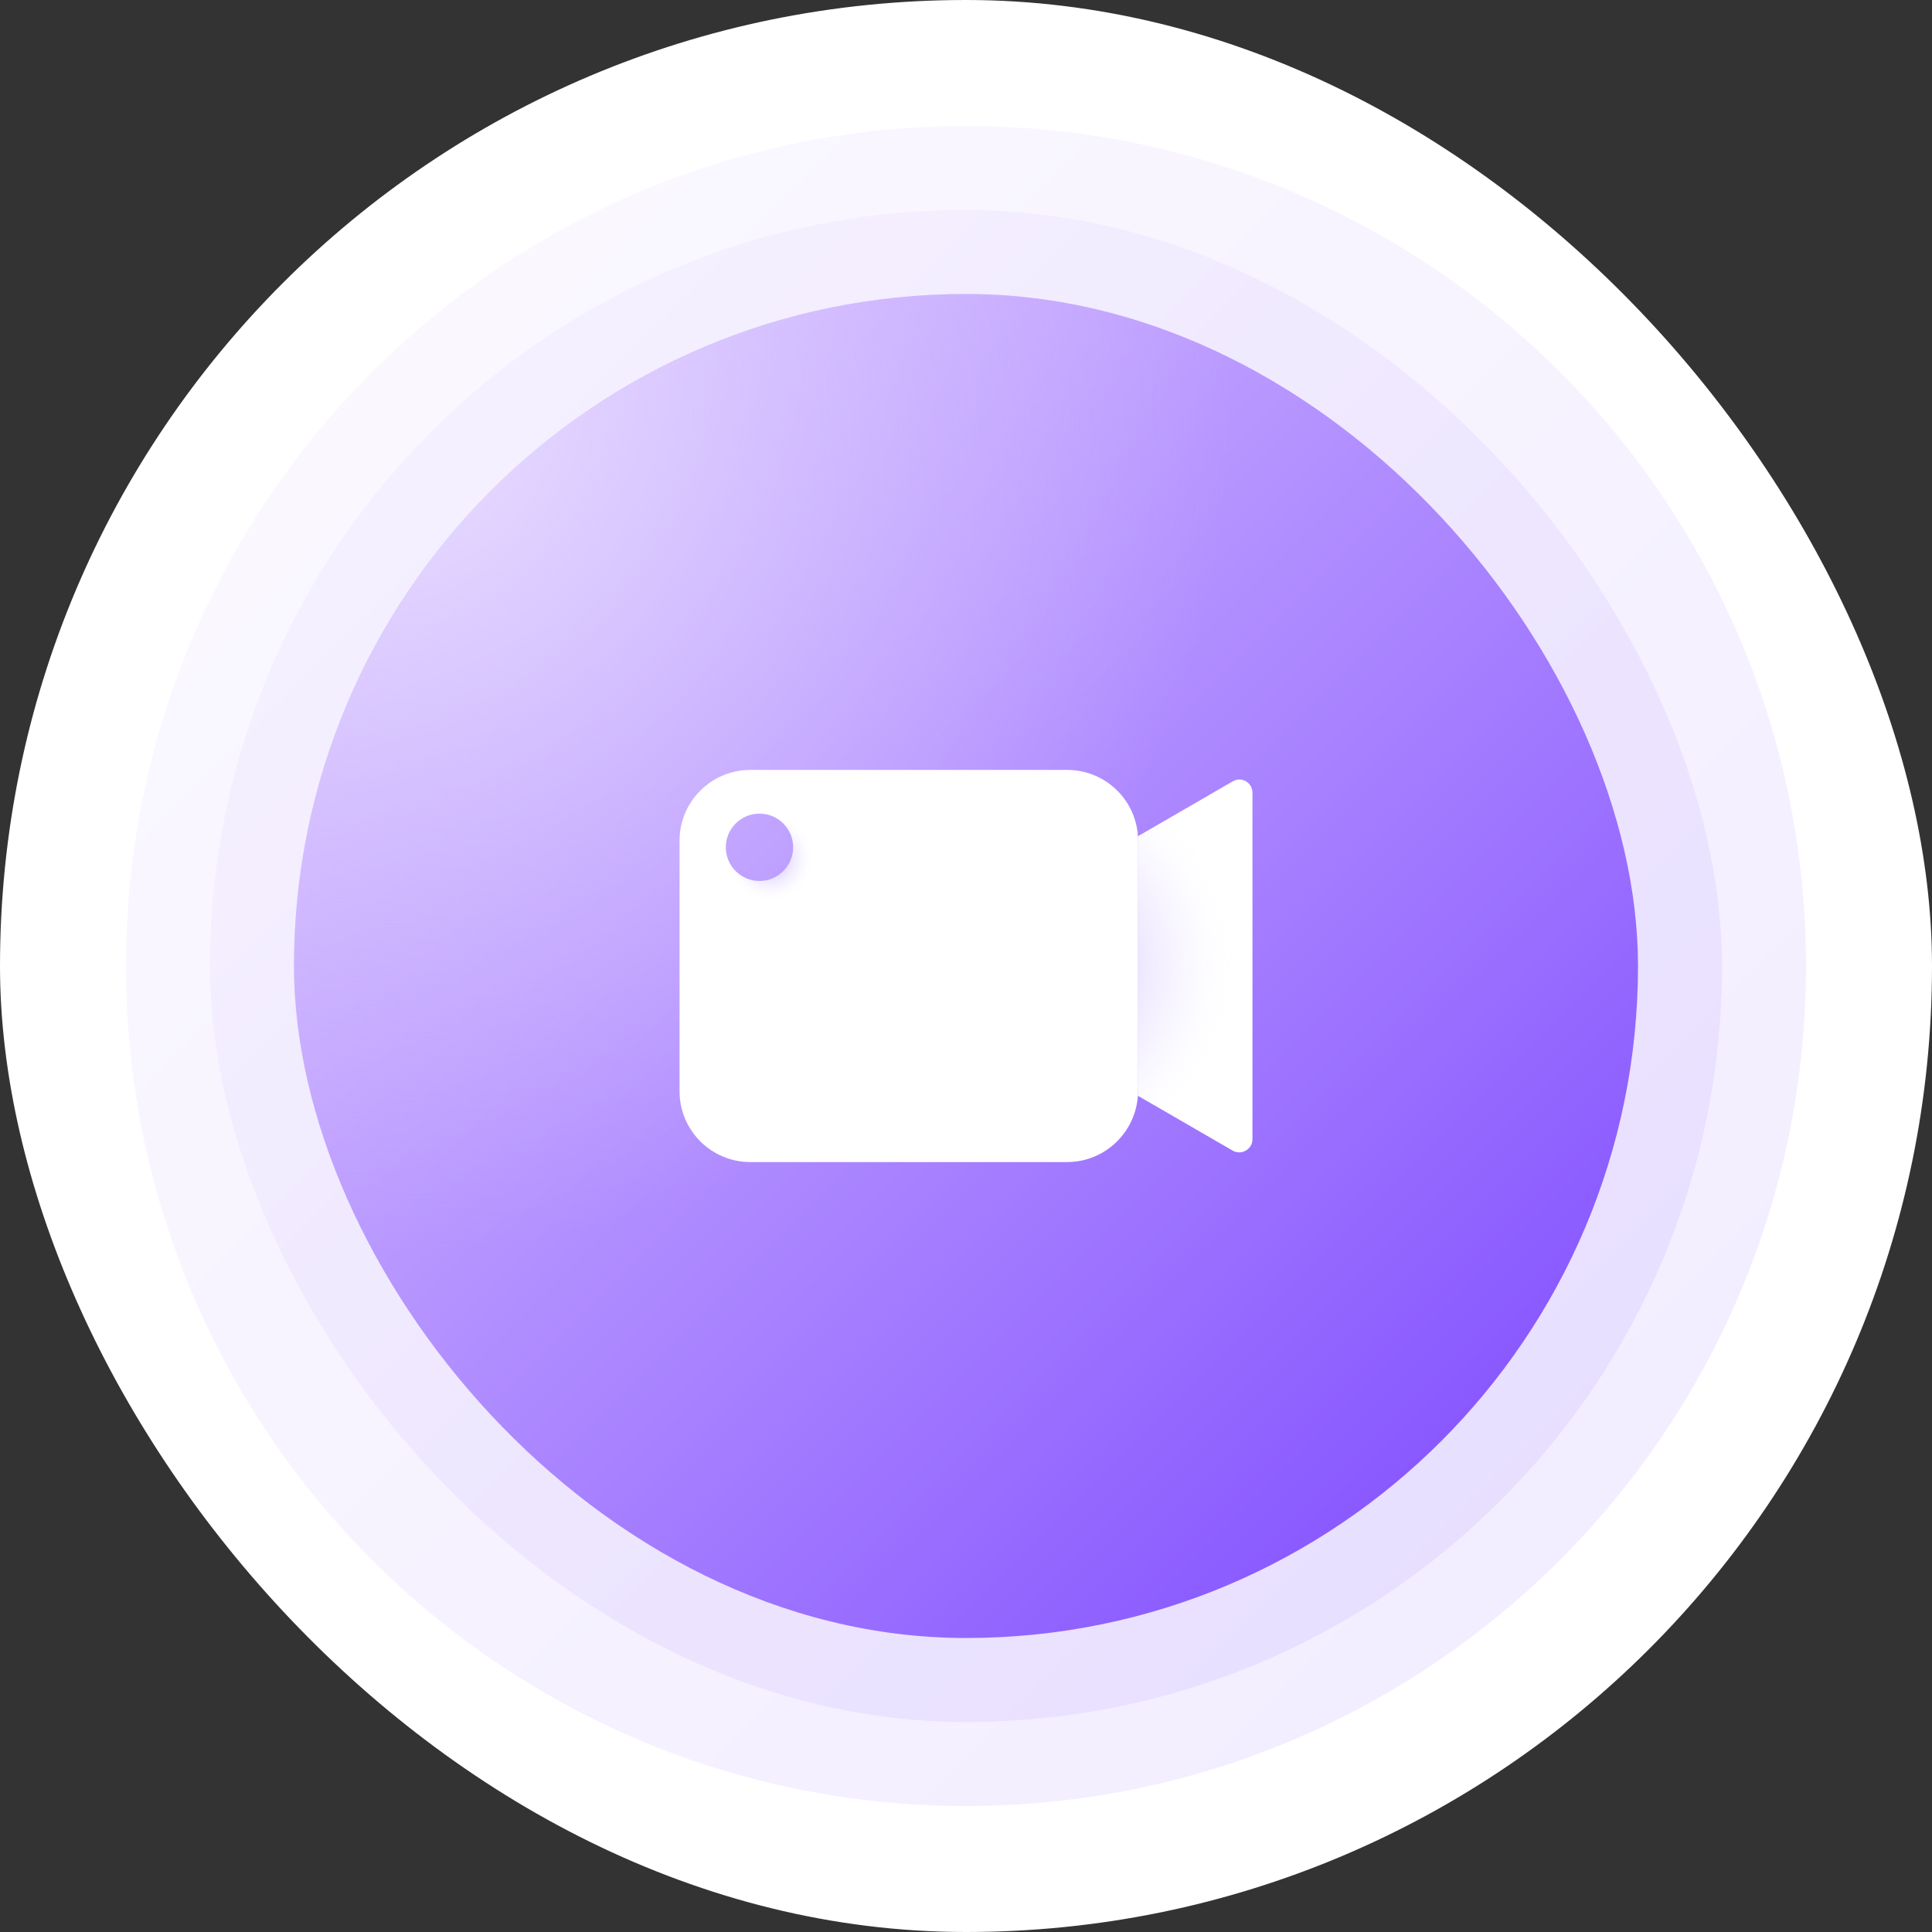
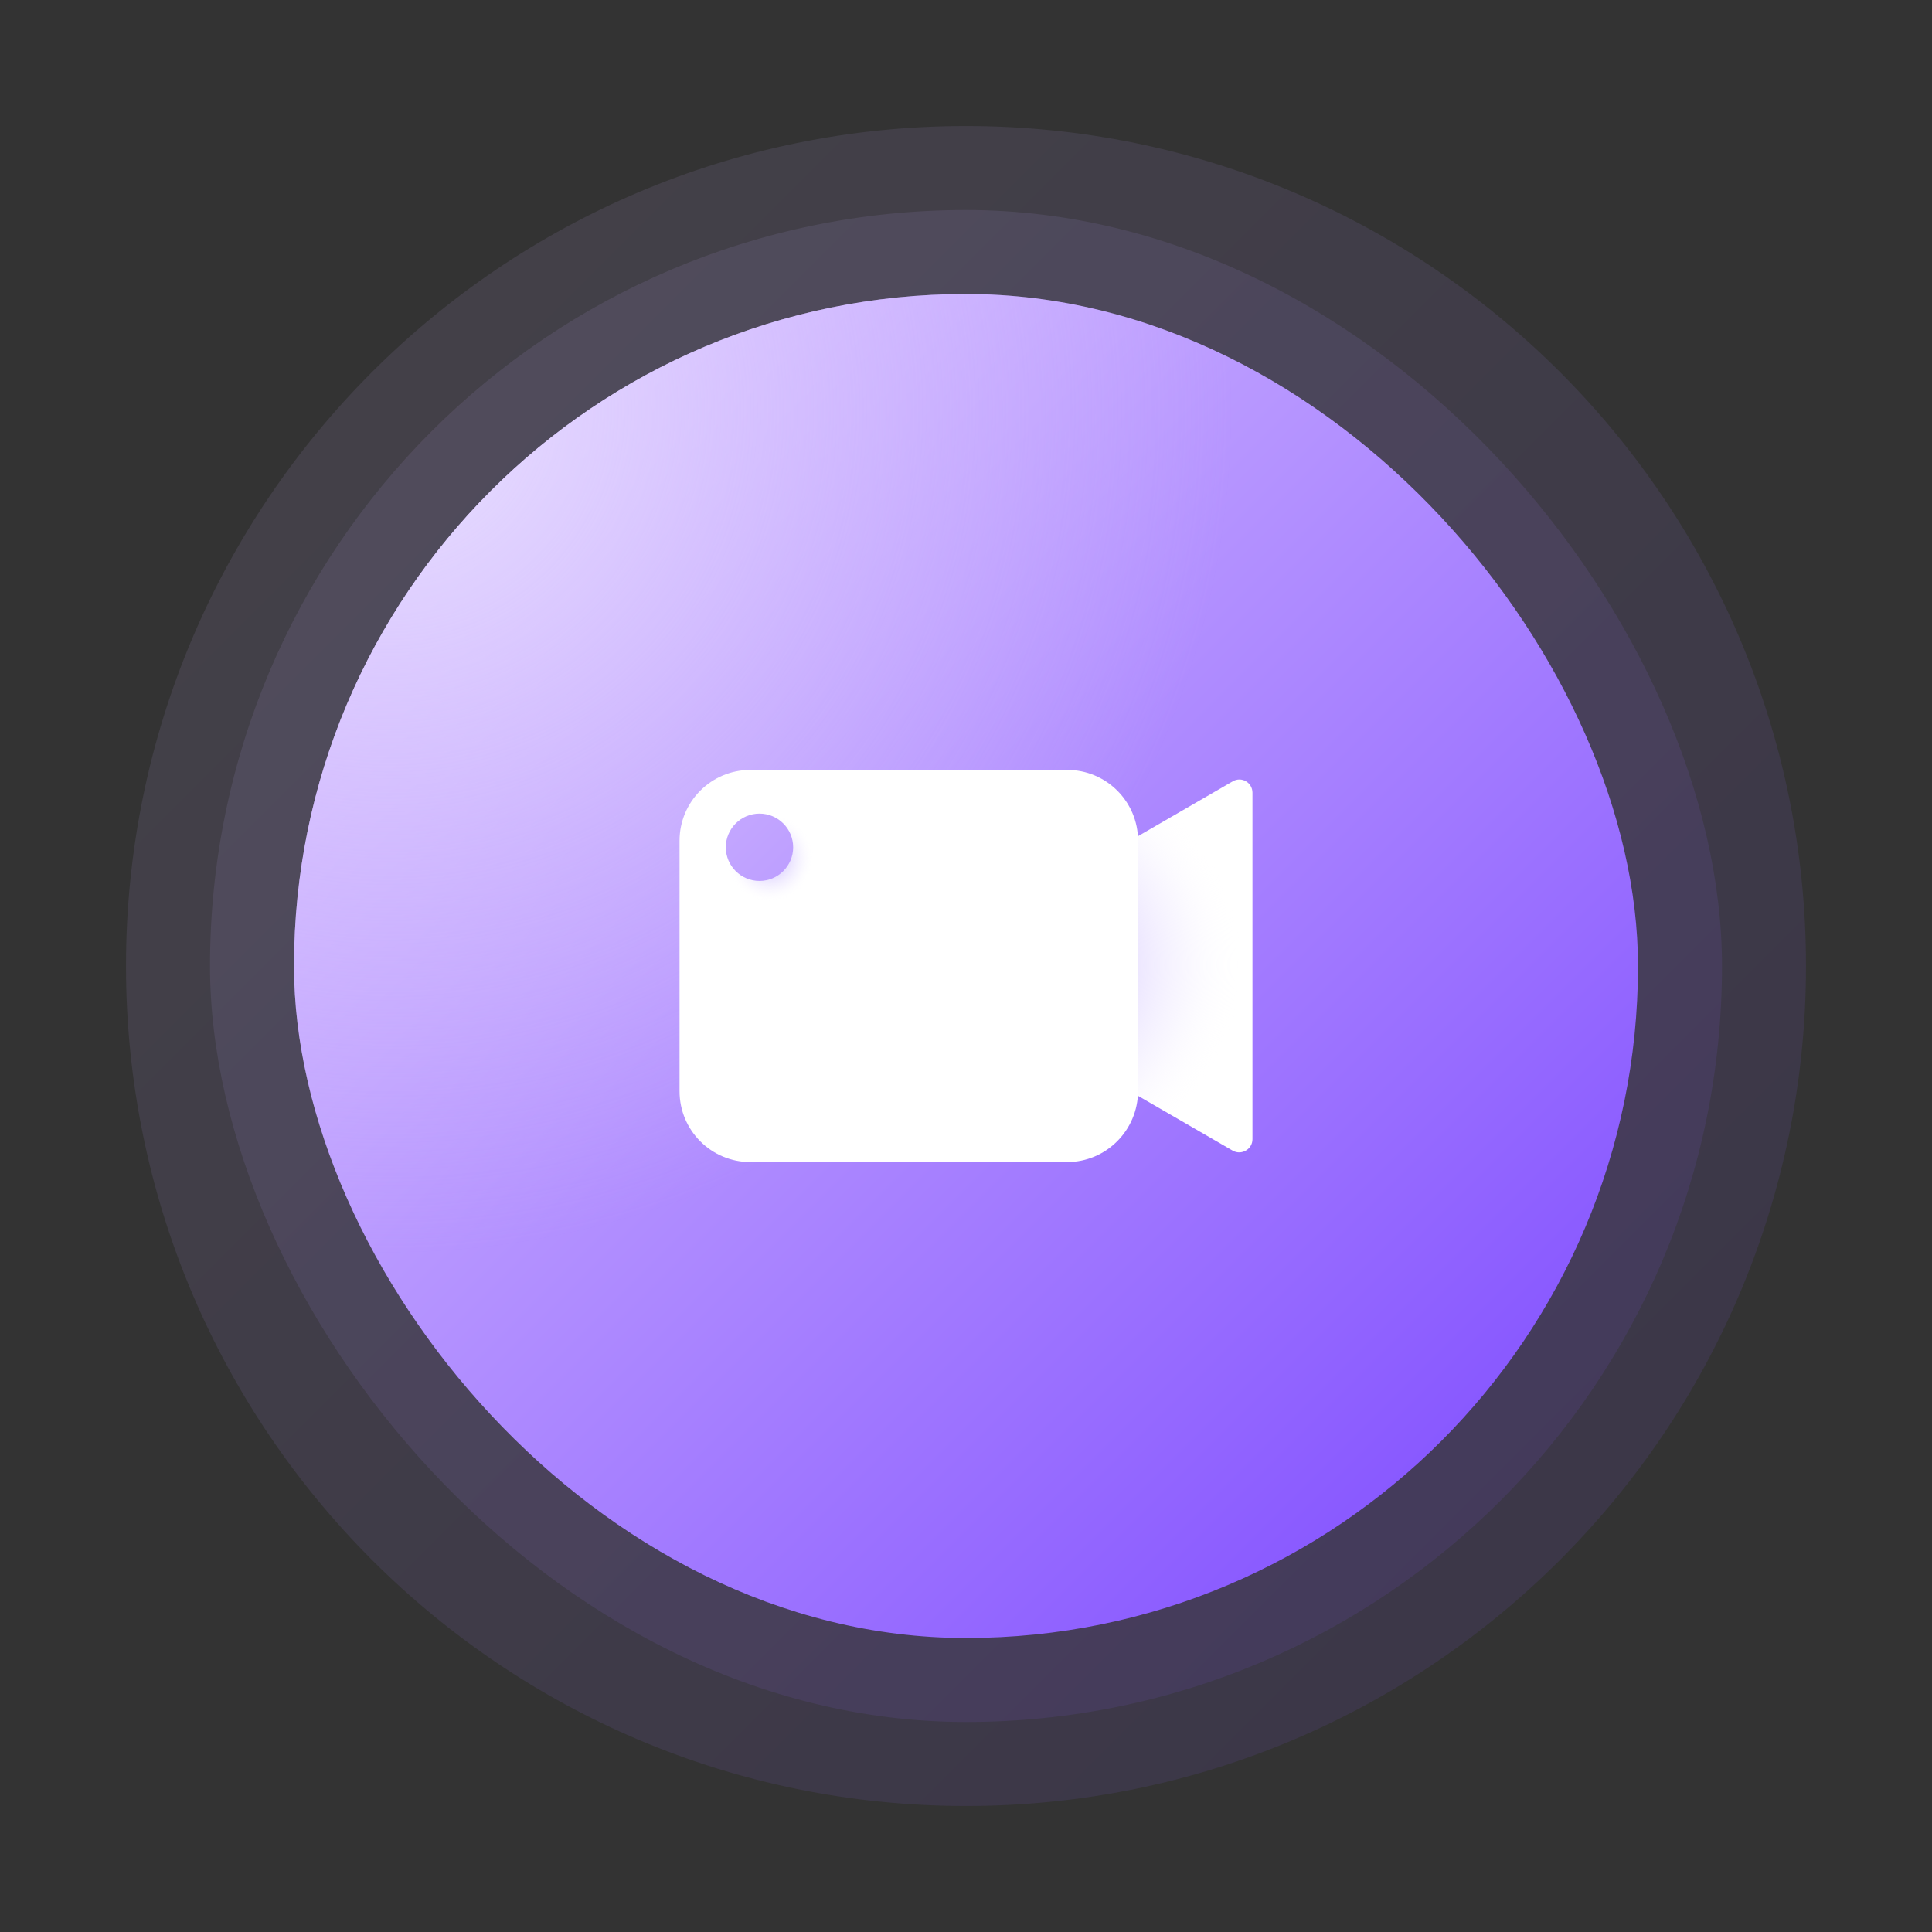
<svg xmlns="http://www.w3.org/2000/svg" width="92" height="92" viewBox="0 0 92 92" fill="none">
  <rect x="0" y="0" width="92" height="92" fill="#333333" stroke="none" />
-   <rect width="92" height="92" rx="46" fill="white" />
  <path d="M6 46C6 23.909 23.909 6 46 6C68.091 6 86 23.909 86 46C86 68.091 68.091 86 46 86C23.909 86 6 68.091 6 46Z" fill="url(#paint0_linear_1022_329)" fill-opacity="0.1" />
  <rect x="10" y="10" width="72" height="72" rx="36" fill="url(#paint1_linear_1022_329)" fill-opacity="0.1" />
  <rect x="14" y="14" width="64" height="64" rx="32" fill="url(#paint2_linear_1022_329)" />
  <rect x="14" y="14" width="64" height="64" rx="32" fill="url(#paint3_radial_1022_329)" />
  <path d="M50.809 55.337H35.734C33.869 55.337 32.359 53.828 32.359 51.962V40.038C32.359 38.172 33.869 36.663 35.734 36.663H50.819C52.684 36.663 54.194 38.172 54.194 40.038V51.953C54.184 53.828 52.675 55.337 50.809 55.337Z" fill="white" />
  <path d="M58.703 54.794L54.185 52.178V39.822L58.703 37.206C59.125 36.962 59.641 37.263 59.641 37.75V54.25C59.641 54.728 59.116 55.028 58.703 54.794Z" fill="white" />
  <path d="M58.703 54.794L54.185 52.178V39.822L58.703 37.206C59.125 36.962 59.641 37.263 59.641 37.75V54.25C59.641 54.728 59.116 55.028 58.703 54.794Z" fill="url(#paint4_radial_1022_329)" />
  <path d="M36.663 42.953C37.822 42.953 38.763 42.013 38.763 40.853C38.763 39.693 37.822 38.753 36.663 38.753C35.503 38.753 34.562 39.693 34.562 40.853C34.562 42.013 35.503 42.953 36.663 42.953Z" fill="url(#paint5_radial_1022_329)" />
  <path d="M36.166 41.95C37.051 41.95 37.769 41.232 37.769 40.347C37.769 39.462 37.051 38.744 36.166 38.744C35.28 38.744 34.562 39.462 34.562 40.347C34.562 41.232 35.28 41.95 36.166 41.95Z" fill="url(#paint6_linear_1022_329)" />
  <defs>
    <linearGradient id="paint0_linear_1022_329" x1="15.069" y1="15.069" x2="76.646" y2="76.646" gradientUnits="userSpaceOnUse">
      <stop stop-color="#D4BDFF" />
      <stop offset="1" stop-color="#8655FF" />
    </linearGradient>
    <linearGradient id="paint1_linear_1022_329" x1="18.162" y1="18.162" x2="73.581" y2="73.581" gradientUnits="userSpaceOnUse">
      <stop stop-color="#D4BDFF" />
      <stop offset="1" stop-color="#8655FF" />
    </linearGradient>
    <linearGradient id="paint2_linear_1022_329" x1="21.255" y1="21.255" x2="70.517" y2="70.517" gradientUnits="userSpaceOnUse">
      <stop stop-color="#D4BDFF" />
      <stop offset="1" stop-color="#8655FF" />
    </linearGradient>
    <radialGradient id="paint3_radial_1022_329" cx="0" cy="0" r="1" gradientUnits="userSpaceOnUse" gradientTransform="translate(18.629 19.636) scale(40.022)">
      <stop stop-color="#E9E0FF" />
      <stop offset="0.556" stop-color="#DCCAFF" stop-opacity="0.444" />
      <stop offset="1" stop-color="#D4BDFF" stop-opacity="0" />
    </radialGradient>
    <radialGradient id="paint4_radial_1022_329" cx="0" cy="0" r="1" gradientUnits="userSpaceOnUse" gradientTransform="translate(48.968 45.952) scale(10.151 10.151)">
      <stop stop-color="#CBBAFF" />
      <stop offset="0.234" stop-color="#CEBEFF" stop-opacity="0.766" />
      <stop offset="0.48" stop-color="#D8CBFF" stop-opacity="0.52" />
      <stop offset="0.732" stop-color="#E8E0FF" stop-opacity="0.268" />
      <stop offset="0.987" stop-color="#FEFDFF" stop-opacity="0.013" />
      <stop offset="1" stop-color="white" stop-opacity="0" />
    </radialGradient>
    <radialGradient id="paint5_radial_1022_329" cx="0" cy="0" r="1" gradientUnits="userSpaceOnUse" gradientTransform="translate(36.661 40.85) scale(2.102)">
      <stop stop-color="#CBBAFF" />
      <stop offset="0.234" stop-color="#CEBEFF" stop-opacity="0.766" />
      <stop offset="0.48" stop-color="#D8CBFF" stop-opacity="0.52" />
      <stop offset="0.732" stop-color="#E8E0FF" stop-opacity="0.268" />
      <stop offset="0.987" stop-color="#FEFDFF" stop-opacity="0.013" />
      <stop offset="1" stop-color="white" stop-opacity="0" />
    </radialGradient>
    <linearGradient id="paint6_linear_1022_329" x1="27.174" y1="31.363" x2="62.331" y2="66.52" gradientUnits="userSpaceOnUse">
      <stop stop-color="#D4BDFF" />
      <stop offset="1" stop-color="#8655FF" />
    </linearGradient>
  </defs>
</svg>